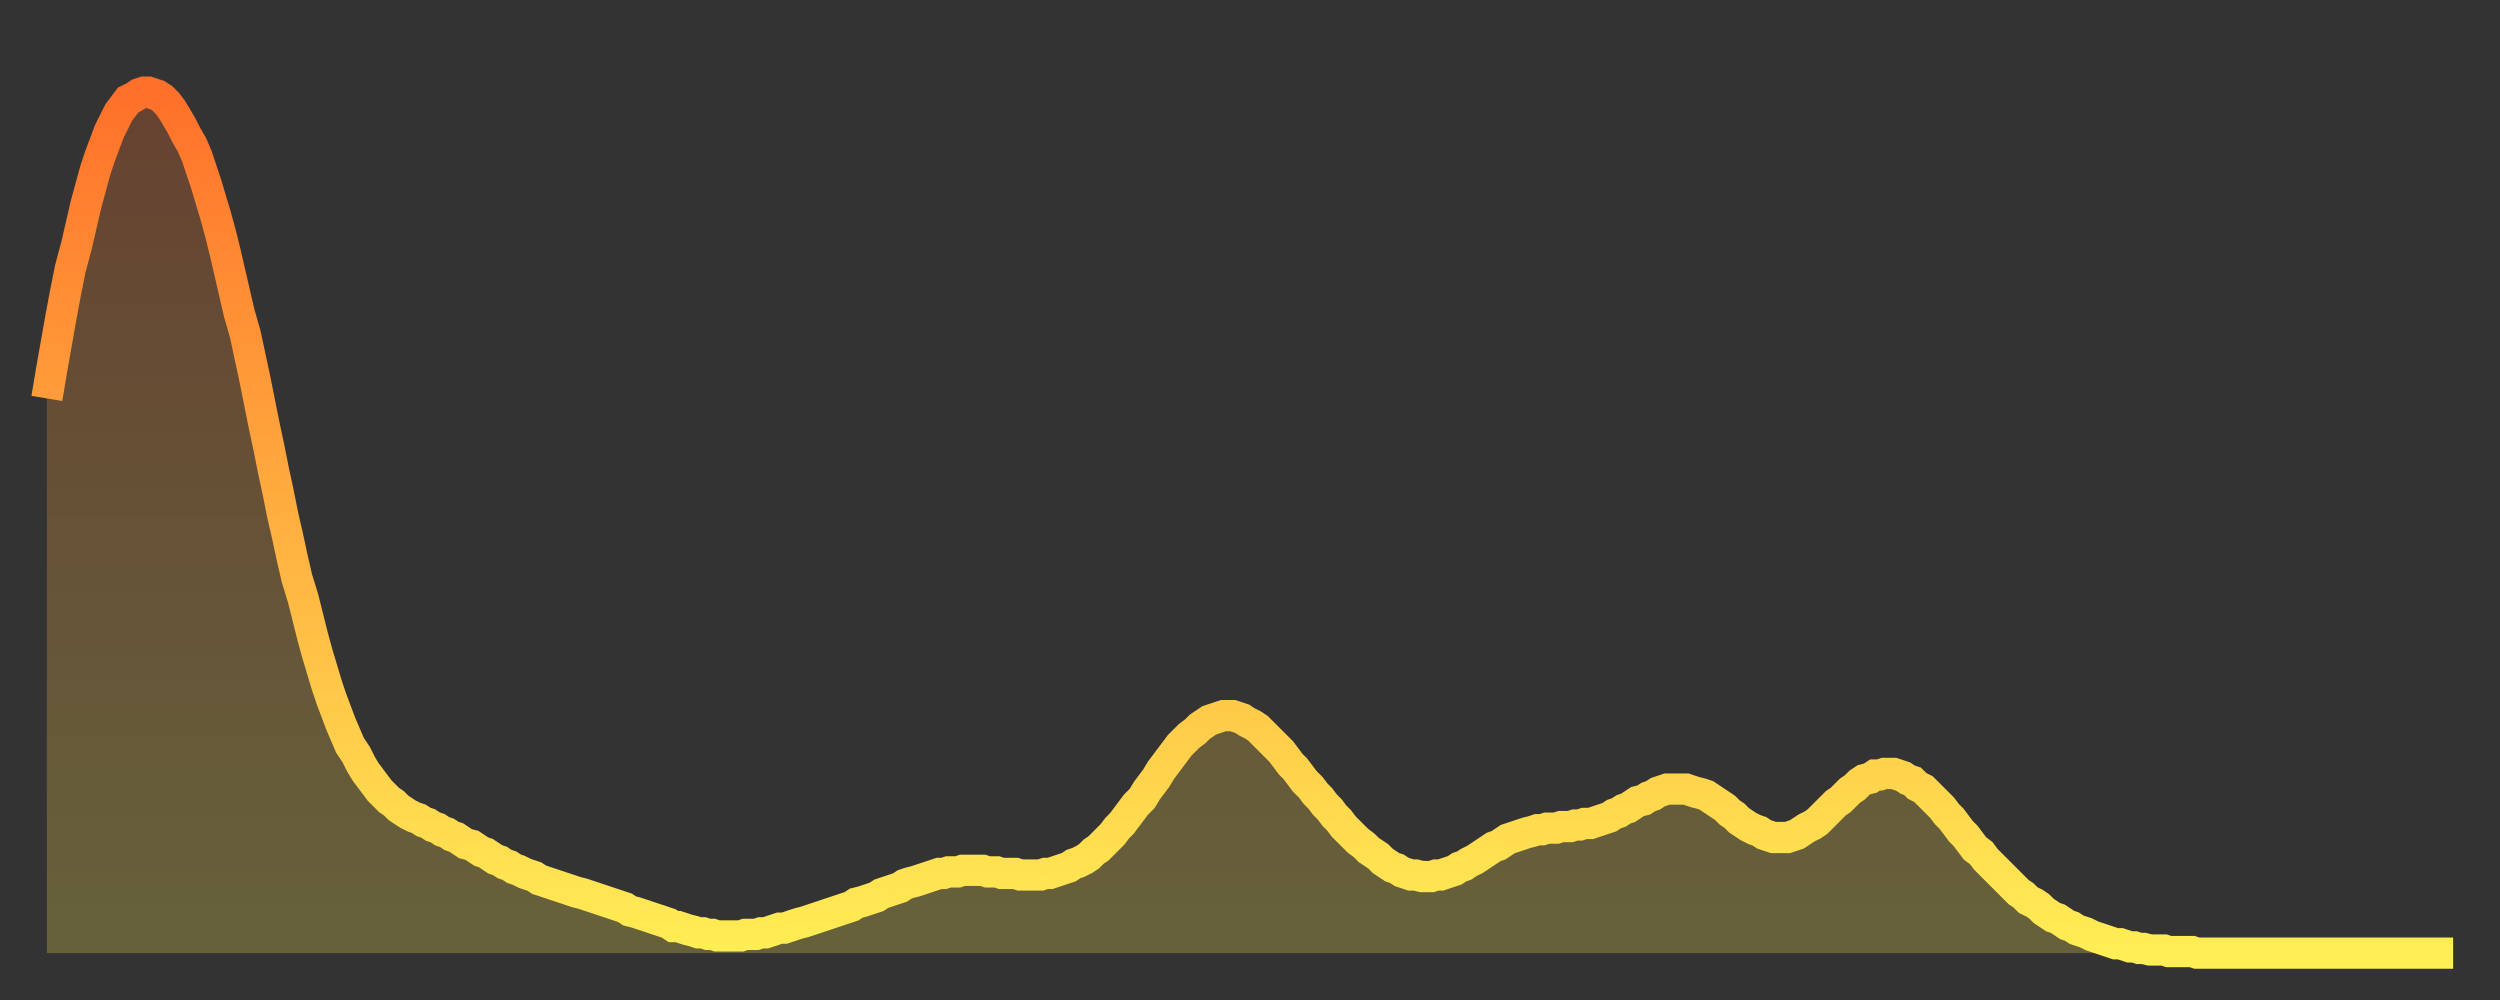
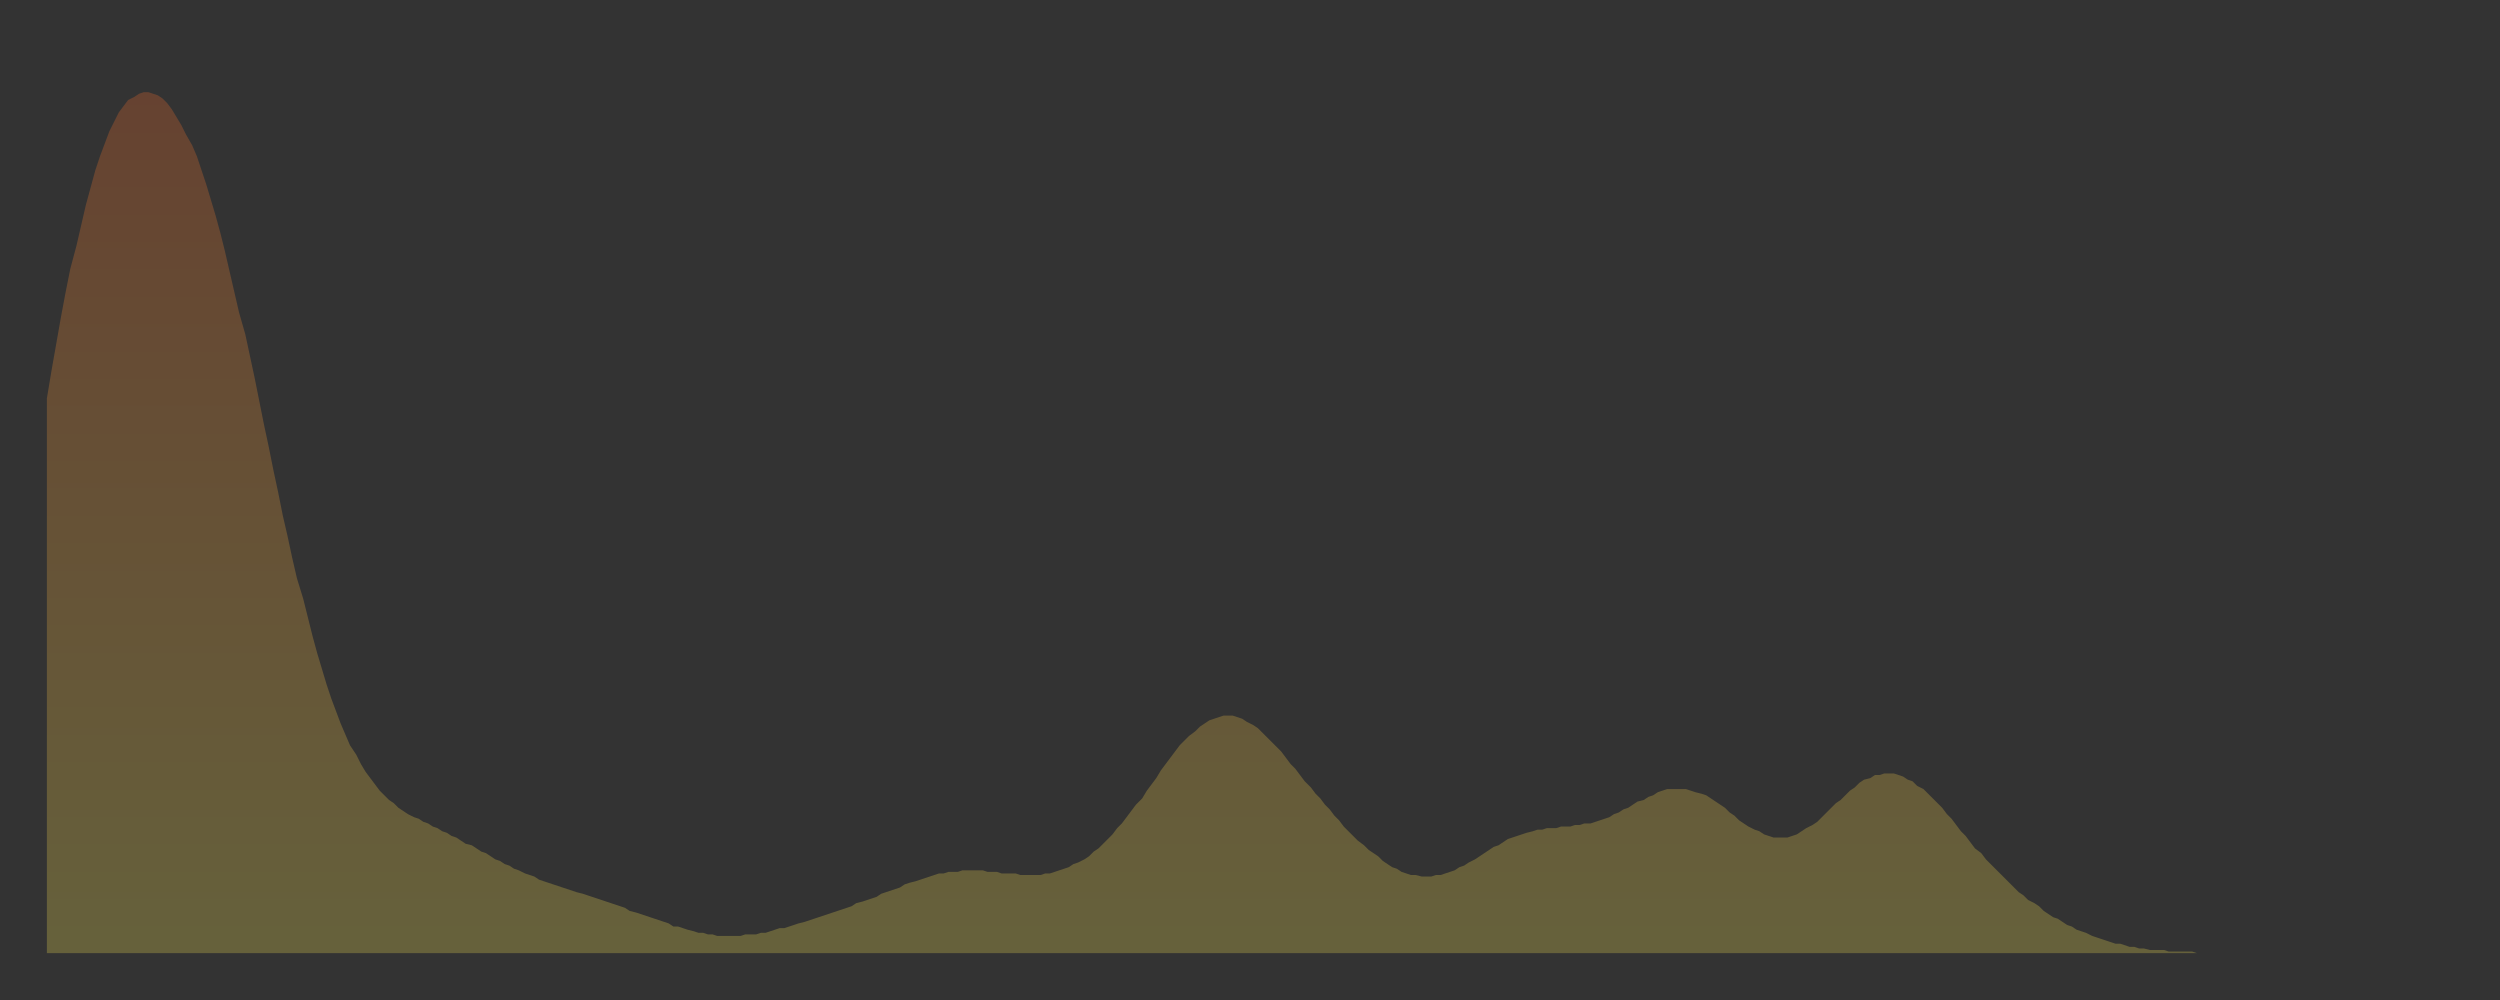
<svg xmlns="http://www.w3.org/2000/svg" baseProfile="full" height="64" version="1.1" width="160">
  <rect width="100%" height="100%" fill="#333333" stroke="none" />
  <defs>
    <linearGradient id="id5368456" x1="0" x2="0" y1="0" y2="1">
      <stop offset="0%" stop-color="#ff702a" />
      <stop offset="50%" stop-color="#ffaf40" />
      <stop offset="100%" stop-color="#ffee55" />
    </linearGradient>
  </defs>
  <g transform="translate(3,3)">
    <g>
-       <path d="M 0.0 22.5 0.3 20.7 0.6 19.0 0.9 17.3 1.2 15.7 1.5 14.2 1.9 12.7 2.2 11.4 2.5 10.1 2.8 9.0 3.1 7.9 3.4 7.0 3.7 6.2 4.0 5.4 4.3 4.8 4.6 4.2 4.9 3.8 5.2 3.4 5.6 3.2 5.9 3.0 6.2 2.9 6.5 2.9 6.8 3.0 7.1 3.1 7.4 3.3 7.7 3.6 8.0 4.0 8.3 4.5 8.6 5.0 8.9 5.6 9.3 6.3 9.6 7.0 9.9 7.9 10.2 8.8 10.5 9.8 10.8 10.8 11.1 11.9 11.4 13.1 11.7 14.4 12.0 15.7 12.3 17.0 12.7 18.4 13.0 19.8 13.3 21.2 13.6 22.7 13.9 24.2 14.2 25.6 14.5 27.1 14.8 28.5 15.1 30.0 15.4 31.3 15.7 32.7 16.0 34.0 16.4 35.3 16.7 36.5 17.0 37.7 17.3 38.8 17.6 39.8 17.9 40.8 18.2 41.7 18.5 42.5 18.8 43.3 19.1 44.0 19.4 44.7 19.8 45.3 20.1 45.9 20.4 46.4 20.7 46.8 21.0 47.2 21.3 47.6 21.6 47.9 21.9 48.2 22.2 48.4 22.5 48.7 22.8 48.9 23.1 49.1 23.5 49.3 23.8 49.4 24.1 49.6 24.4 49.7 24.7 49.9 25.0 50.0 25.3 50.2 25.6 50.3 25.9 50.5 26.2 50.6 26.5 50.8 26.8 51.0 27.2 51.1 27.5 51.3 27.8 51.5 28.1 51.6 28.4 51.8 28.7 52.0 29.0 52.1 29.3 52.3 29.6 52.4 29.9 52.6 30.2 52.7 30.6 52.9 30.9 53.0 31.2 53.1 31.5 53.3 31.8 53.4 32.1 53.5 32.4 53.6 32.7 53.7 33.0 53.8 33.3 53.9 33.6 54.0 33.9 54.1 34.3 54.2 34.6 54.3 34.9 54.4 35.2 54.5 35.5 54.6 35.8 54.7 36.1 54.8 36.4 54.9 36.7 55.0 37.0 55.1 37.3 55.3 37.7 55.4 38.0 55.5 38.3 55.6 38.6 55.7 38.9 55.8 39.2 55.9 39.5 56.0 39.8 56.1 40.1 56.3 40.4 56.3 40.7 56.4 41.0 56.5 41.4 56.6 41.7 56.7 42.0 56.7 42.3 56.8 42.6 56.8 42.9 56.9 43.2 56.9 43.5 56.9 43.8 56.9 44.1 56.9 44.4 56.9 44.7 56.8 45.1 56.8 45.4 56.8 45.7 56.7 46.0 56.7 46.3 56.6 46.6 56.5 46.9 56.4 47.2 56.4 47.5 56.3 47.8 56.2 48.1 56.1 48.5 56.0 48.8 55.9 49.1 55.8 49.4 55.7 49.7 55.6 50.0 55.5 50.3 55.4 50.6 55.3 50.9 55.2 51.2 55.1 51.5 55.0 51.8 54.8 52.2 54.7 52.5 54.6 52.8 54.5 53.1 54.4 53.4 54.2 53.7 54.1 54.0 54.0 54.3 53.9 54.6 53.8 54.9 53.6 55.2 53.5 55.6 53.4 55.9 53.3 56.2 53.2 56.5 53.1 56.8 53.0 57.1 52.9 57.4 52.9 57.7 52.8 58.0 52.8 58.3 52.8 58.6 52.7 58.9 52.7 59.3 52.7 59.6 52.7 59.9 52.7 60.2 52.8 60.5 52.8 60.8 52.8 61.1 52.9 61.4 52.9 61.7 52.9 62.0 52.9 62.3 53.0 62.6 53.0 63.0 53.0 63.3 53.0 63.6 53.0 63.9 52.9 64.2 52.9 64.5 52.8 64.8 52.7 65.1 52.6 65.4 52.5 65.7 52.3 66.0 52.2 66.4 52.0 66.7 51.8 67.0 51.5 67.3 51.3 67.6 51.0 67.9 50.7 68.2 50.4 68.5 50.0 68.8 49.7 69.1 49.3 69.4 48.9 69.7 48.5 70.1 48.1 70.4 47.6 70.7 47.2 71.0 46.8 71.3 46.3 71.6 45.9 71.9 45.5 72.2 45.1 72.5 44.7 72.8 44.4 73.1 44.1 73.5 43.8 73.8 43.5 74.1 43.3 74.4 43.1 74.7 43.0 75.0 42.9 75.3 42.8 75.6 42.8 75.9 42.8 76.2 42.9 76.5 43.0 76.8 43.2 77.2 43.4 77.5 43.6 77.8 43.9 78.1 44.2 78.4 44.5 78.7 44.8 79.0 45.1 79.3 45.5 79.6 45.9 79.9 46.2 80.2 46.6 80.5 47.0 80.9 47.4 81.2 47.8 81.5 48.1 81.8 48.5 82.1 48.8 82.4 49.2 82.7 49.5 83.0 49.9 83.3 50.2 83.6 50.5 83.9 50.8 84.3 51.1 84.6 51.4 84.9 51.6 85.2 51.8 85.5 52.1 85.8 52.3 86.1 52.5 86.4 52.6 86.7 52.8 87.0 52.9 87.3 53.0 87.6 53.0 88.0 53.1 88.3 53.1 88.6 53.1 88.9 53.0 89.2 53.0 89.5 52.9 89.8 52.8 90.1 52.7 90.4 52.5 90.7 52.4 91.0 52.2 91.4 52.0 91.7 51.8 92.0 51.6 92.3 51.4 92.6 51.2 92.9 51.1 93.2 50.9 93.5 50.7 93.8 50.6 94.1 50.5 94.4 50.4 94.7 50.3 95.1 50.2 95.4 50.1 95.7 50.1 96.0 50.0 96.3 50.0 96.6 50.0 96.9 49.9 97.2 49.9 97.5 49.9 97.8 49.8 98.1 49.8 98.4 49.7 98.8 49.7 99.1 49.6 99.4 49.5 99.7 49.4 100.0 49.3 100.3 49.1 100.6 49.0 100.9 48.8 101.2 48.7 101.5 48.5 101.8 48.3 102.2 48.2 102.5 48.0 102.8 47.9 103.1 47.7 103.4 47.6 103.7 47.5 104.0 47.5 104.3 47.5 104.6 47.5 104.9 47.5 105.2 47.6 105.5 47.7 105.9 47.8 106.2 47.9 106.5 48.1 106.8 48.3 107.1 48.5 107.4 48.7 107.7 49.0 108.0 49.2 108.3 49.5 108.6 49.7 108.9 49.9 109.3 50.1 109.6 50.2 109.9 50.4 110.2 50.5 110.5 50.6 110.8 50.6 111.1 50.6 111.4 50.6 111.7 50.5 112.0 50.4 112.3 50.2 112.6 50.0 113.0 49.8 113.3 49.6 113.6 49.3 113.9 49.0 114.2 48.7 114.5 48.4 114.8 48.2 115.1 47.9 115.4 47.6 115.7 47.4 116.0 47.1 116.3 46.9 116.7 46.8 117.0 46.6 117.3 46.6 117.6 46.5 117.9 46.5 118.2 46.5 118.5 46.6 118.8 46.7 119.1 46.9 119.4 47.0 119.7 47.3 120.1 47.5 120.4 47.8 120.7 48.1 121.0 48.4 121.3 48.7 121.6 49.1 121.9 49.4 122.2 49.8 122.5 50.2 122.8 50.5 123.1 50.9 123.4 51.3 123.8 51.6 124.1 52.0 124.4 52.3 124.7 52.6 125.0 52.9 125.3 53.2 125.6 53.5 125.9 53.8 126.2 54.1 126.5 54.3 126.8 54.6 127.2 54.8 127.5 55.0 127.8 55.3 128.1 55.5 128.4 55.7 128.7 55.8 129.0 56.0 129.3 56.2 129.6 56.3 129.9 56.5 130.2 56.6 130.5 56.7 130.9 56.9 131.2 57.0 131.5 57.1 131.8 57.2 132.1 57.3 132.4 57.4 132.7 57.4 133.0 57.5 133.3 57.6 133.6 57.6 133.9 57.7 134.2 57.7 134.6 57.8 134.9 57.8 135.2 57.8 135.5 57.8 135.8 57.9 136.1 57.9 136.4 57.9 136.7 57.9 137.0 57.9 137.3 57.9 137.6 58.0 138.0 58.0 138.3 58.0 138.6 58.0 138.9 58.0 139.2 58.0 139.5 58.0 139.8 58.0 140.1 58.0 140.4 58.0 140.7 58.0 141.0 58.0 141.3 58.0 141.7 58.0 142.0 58.0 142.3 58.0 142.6 58.0 142.9 58.0 143.2 58.0 143.5 58.0 143.8 58.0 144.1 58.0 144.4 58.0 144.7 58.0 145.1 58.0 145.4 58.0 145.7 58.0 146.0 58.0 146.3 58.0 146.6 58.0 146.9 58.0 147.2 58.0 147.5 58.0 147.8 58.0 148.1 58.0 148.4 58.0 148.8 58.0 149.1 58.0 149.4 58.0 149.7 58.0 150.0 58.0 150.3 58.0 150.6 58.0 150.9 58.0 151.2 58.0 151.5 58.0 151.8 58.0 152.1 58.0 152.5 58.0 152.8 58.0 153.1 58.0 153.4 58.0 153.7 58.0 154.0 58.0" fill="none" id="graph-curve" opacity="1" stroke="url(#id5368456)" stroke-width="2" />
      <path d="M 0 58 L 0.0 22.5 0.3 20.7 0.6 19.0 0.9 17.3 1.2 15.7 1.5 14.2 1.9 12.7 2.2 11.4 2.5 10.1 2.8 9.0 3.1 7.9 3.4 7.0 3.7 6.2 4.0 5.4 4.3 4.8 4.6 4.2 4.9 3.8 5.2 3.4 5.6 3.2 5.9 3.0 6.2 2.9 6.5 2.9 6.8 3.0 7.1 3.1 7.4 3.3 7.7 3.6 8.0 4.0 8.3 4.5 8.6 5.0 8.9 5.6 9.3 6.3 9.6 7.0 9.9 7.9 10.2 8.8 10.5 9.8 10.8 10.8 11.1 11.9 11.4 13.1 11.7 14.4 12.0 15.7 12.3 17.0 12.7 18.4 13.0 19.8 13.3 21.2 13.6 22.7 13.9 24.2 14.2 25.6 14.5 27.1 14.8 28.5 15.1 30.0 15.4 31.3 15.7 32.7 16.0 34.0 16.4 35.3 16.7 36.5 17.0 37.7 17.3 38.8 17.6 39.8 17.9 40.8 18.2 41.7 18.5 42.5 18.8 43.3 19.1 44.0 19.4 44.7 19.8 45.3 20.1 45.9 20.4 46.4 20.7 46.8 21.0 47.2 21.3 47.6 21.6 47.9 21.9 48.2 22.2 48.4 22.5 48.7 22.8 48.9 23.1 49.1 23.5 49.3 23.8 49.4 24.1 49.6 24.4 49.7 24.7 49.9 25.0 50.0 25.3 50.2 25.6 50.3 25.9 50.5 26.2 50.6 26.5 50.8 26.8 51.0 27.2 51.1 27.5 51.3 27.8 51.5 28.1 51.6 28.4 51.8 28.7 52.0 29.0 52.1 29.3 52.3 29.6 52.4 29.9 52.6 30.2 52.7 30.6 52.9 30.9 53.0 31.2 53.1 31.5 53.3 31.8 53.4 32.1 53.5 32.4 53.6 32.7 53.7 33.0 53.8 33.3 53.9 33.6 54.0 33.9 54.1 34.3 54.2 34.6 54.3 34.9 54.4 35.2 54.5 35.5 54.6 35.8 54.7 36.1 54.8 36.4 54.9 36.7 55.0 37.0 55.1 37.3 55.3 37.7 55.4 38.0 55.5 38.3 55.6 38.6 55.7 38.9 55.8 39.2 55.9 39.5 56.0 39.8 56.1 40.1 56.3 40.4 56.3 40.7 56.4 41.0 56.5 41.4 56.6 41.7 56.7 42.0 56.7 42.3 56.8 42.6 56.8 42.9 56.9 43.2 56.9 43.5 56.9 43.8 56.9 44.1 56.9 44.4 56.9 44.7 56.8 45.1 56.8 45.4 56.8 45.7 56.7 46.0 56.7 46.3 56.6 46.6 56.5 46.9 56.4 47.2 56.4 47.5 56.3 47.8 56.2 48.1 56.1 48.5 56.0 48.8 55.9 49.1 55.8 49.4 55.7 49.7 55.6 50.0 55.5 50.3 55.4 50.6 55.3 50.9 55.2 51.2 55.1 51.5 55.0 51.8 54.8 52.2 54.7 52.5 54.6 52.8 54.5 53.1 54.4 53.4 54.2 53.7 54.1 54.0 54.0 54.3 53.9 54.6 53.8 54.9 53.6 55.2 53.5 55.6 53.4 55.9 53.3 56.2 53.2 56.5 53.1 56.8 53.0 57.1 52.9 57.4 52.9 57.7 52.8 58.0 52.8 58.3 52.8 58.6 52.7 58.9 52.7 59.3 52.7 59.6 52.7 59.9 52.7 60.2 52.8 60.5 52.8 60.8 52.8 61.1 52.9 61.4 52.9 61.7 52.9 62.0 52.9 62.3 53.0 62.6 53.0 63.0 53.0 63.3 53.0 63.6 53.0 63.9 52.9 64.2 52.9 64.5 52.8 64.8 52.7 65.1 52.6 65.4 52.5 65.7 52.3 66.0 52.2 66.4 52.0 66.7 51.8 67.0 51.5 67.3 51.3 67.6 51.0 67.9 50.7 68.2 50.4 68.5 50.0 68.8 49.7 69.1 49.3 69.4 48.9 69.7 48.5 70.1 48.1 70.4 47.6 70.7 47.2 71.0 46.8 71.3 46.3 71.6 45.9 71.9 45.5 72.2 45.1 72.5 44.7 72.8 44.4 73.1 44.1 73.5 43.8 73.8 43.5 74.1 43.3 74.4 43.1 74.7 43.0 75.0 42.9 75.3 42.8 75.6 42.8 75.9 42.8 76.2 42.9 76.5 43.0 76.8 43.2 77.2 43.4 77.5 43.6 77.8 43.9 78.1 44.2 78.4 44.5 78.7 44.8 79.0 45.1 79.3 45.5 79.6 45.9 79.9 46.2 80.2 46.6 80.5 47.0 80.9 47.4 81.2 47.8 81.5 48.1 81.8 48.5 82.1 48.8 82.4 49.2 82.7 49.5 83.0 49.9 83.3 50.2 83.6 50.5 83.9 50.8 84.3 51.1 84.6 51.4 84.9 51.6 85.2 51.8 85.5 52.1 85.8 52.3 86.1 52.5 86.4 52.6 86.7 52.8 87.0 52.9 87.3 53.0 87.6 53.0 88.0 53.1 88.3 53.1 88.6 53.1 88.9 53.0 89.2 53.0 89.5 52.9 89.8 52.8 90.1 52.7 90.4 52.5 90.7 52.4 91.0 52.2 91.4 52.0 91.7 51.8 92.0 51.6 92.3 51.4 92.6 51.2 92.9 51.1 93.2 50.9 93.5 50.7 93.8 50.6 94.1 50.5 94.4 50.4 94.7 50.3 95.1 50.2 95.4 50.1 95.7 50.1 96.0 50.0 96.3 50.0 96.6 50.0 96.9 49.9 97.2 49.9 97.5 49.9 97.8 49.8 98.1 49.8 98.4 49.7 98.8 49.7 99.1 49.6 99.4 49.5 99.7 49.4 100.0 49.3 100.3 49.1 100.6 49.0 100.9 48.8 101.2 48.7 101.5 48.5 101.8 48.3 102.2 48.2 102.5 48.0 102.8 47.9 103.1 47.7 103.4 47.6 103.7 47.5 104.0 47.5 104.3 47.5 104.6 47.5 104.9 47.5 105.2 47.6 105.5 47.7 105.9 47.8 106.2 47.9 106.5 48.1 106.8 48.3 107.1 48.5 107.4 48.7 107.7 49.0 108.0 49.2 108.3 49.5 108.6 49.7 108.9 49.9 109.3 50.1 109.6 50.2 109.9 50.4 110.2 50.5 110.5 50.6 110.8 50.6 111.1 50.6 111.4 50.6 111.7 50.5 112.0 50.4 112.3 50.2 112.6 50.0 113.0 49.8 113.3 49.6 113.6 49.3 113.9 49.0 114.2 48.7 114.5 48.4 114.8 48.2 115.1 47.9 115.4 47.6 115.7 47.4 116.0 47.1 116.3 46.9 116.7 46.8 117.0 46.6 117.3 46.6 117.6 46.5 117.9 46.5 118.2 46.5 118.5 46.6 118.8 46.7 119.1 46.9 119.4 47.0 119.7 47.3 120.1 47.5 120.4 47.8 120.7 48.1 121.0 48.4 121.3 48.7 121.6 49.1 121.9 49.4 122.2 49.8 122.5 50.2 122.8 50.5 123.1 50.9 123.4 51.3 123.8 51.6 124.1 52.0 124.4 52.3 124.7 52.6 125.0 52.9 125.3 53.2 125.6 53.5 125.9 53.8 126.2 54.1 126.5 54.3 126.8 54.6 127.2 54.8 127.5 55.0 127.8 55.3 128.1 55.5 128.4 55.7 128.7 55.8 129.0 56.0 129.3 56.2 129.6 56.3 129.9 56.5 130.2 56.6 130.5 56.7 130.9 56.9 131.2 57.0 131.5 57.1 131.8 57.2 132.1 57.3 132.4 57.4 132.7 57.4 133.0 57.5 133.3 57.6 133.6 57.6 133.9 57.7 134.2 57.7 134.6 57.8 134.9 57.8 135.2 57.8 135.5 57.8 135.8 57.9 136.1 57.9 136.4 57.9 136.7 57.9 137.0 57.9 137.3 57.9 137.6 58.0 138.0 58.0 138.3 58.0 138.6 58.0 138.9 58.0 139.2 58.0 139.5 58.0 139.8 58.0 140.1 58.0 140.4 58.0 140.7 58.0 141.0 58.0 141.3 58.0 141.7 58.0 142.0 58.0 142.3 58.0 142.6 58.0 142.9 58.0 143.2 58.0 143.5 58.0 143.8 58.0 144.1 58.0 144.4 58.0 144.7 58.0 145.1 58.0 145.4 58.0 145.7 58.0 146.0 58.0 146.3 58.0 146.6 58.0 146.9 58.0 147.2 58.0 147.5 58.0 147.8 58.0 148.1 58.0 148.4 58.0 148.8 58.0 149.1 58.0 149.4 58.0 149.7 58.0 150.0 58.0 150.3 58.0 150.6 58.0 150.9 58.0 151.2 58.0 151.5 58.0 151.8 58.0 152.1 58.0 152.5 58.0 152.8 58.0 153.1 58.0 153.4 58.0 153.7 58.0 154.0 58.0 154 58" fill="url(#id5368456)" fill-opacity=".25" id="graph-shadow" />
    </g>
  </g>
</svg>